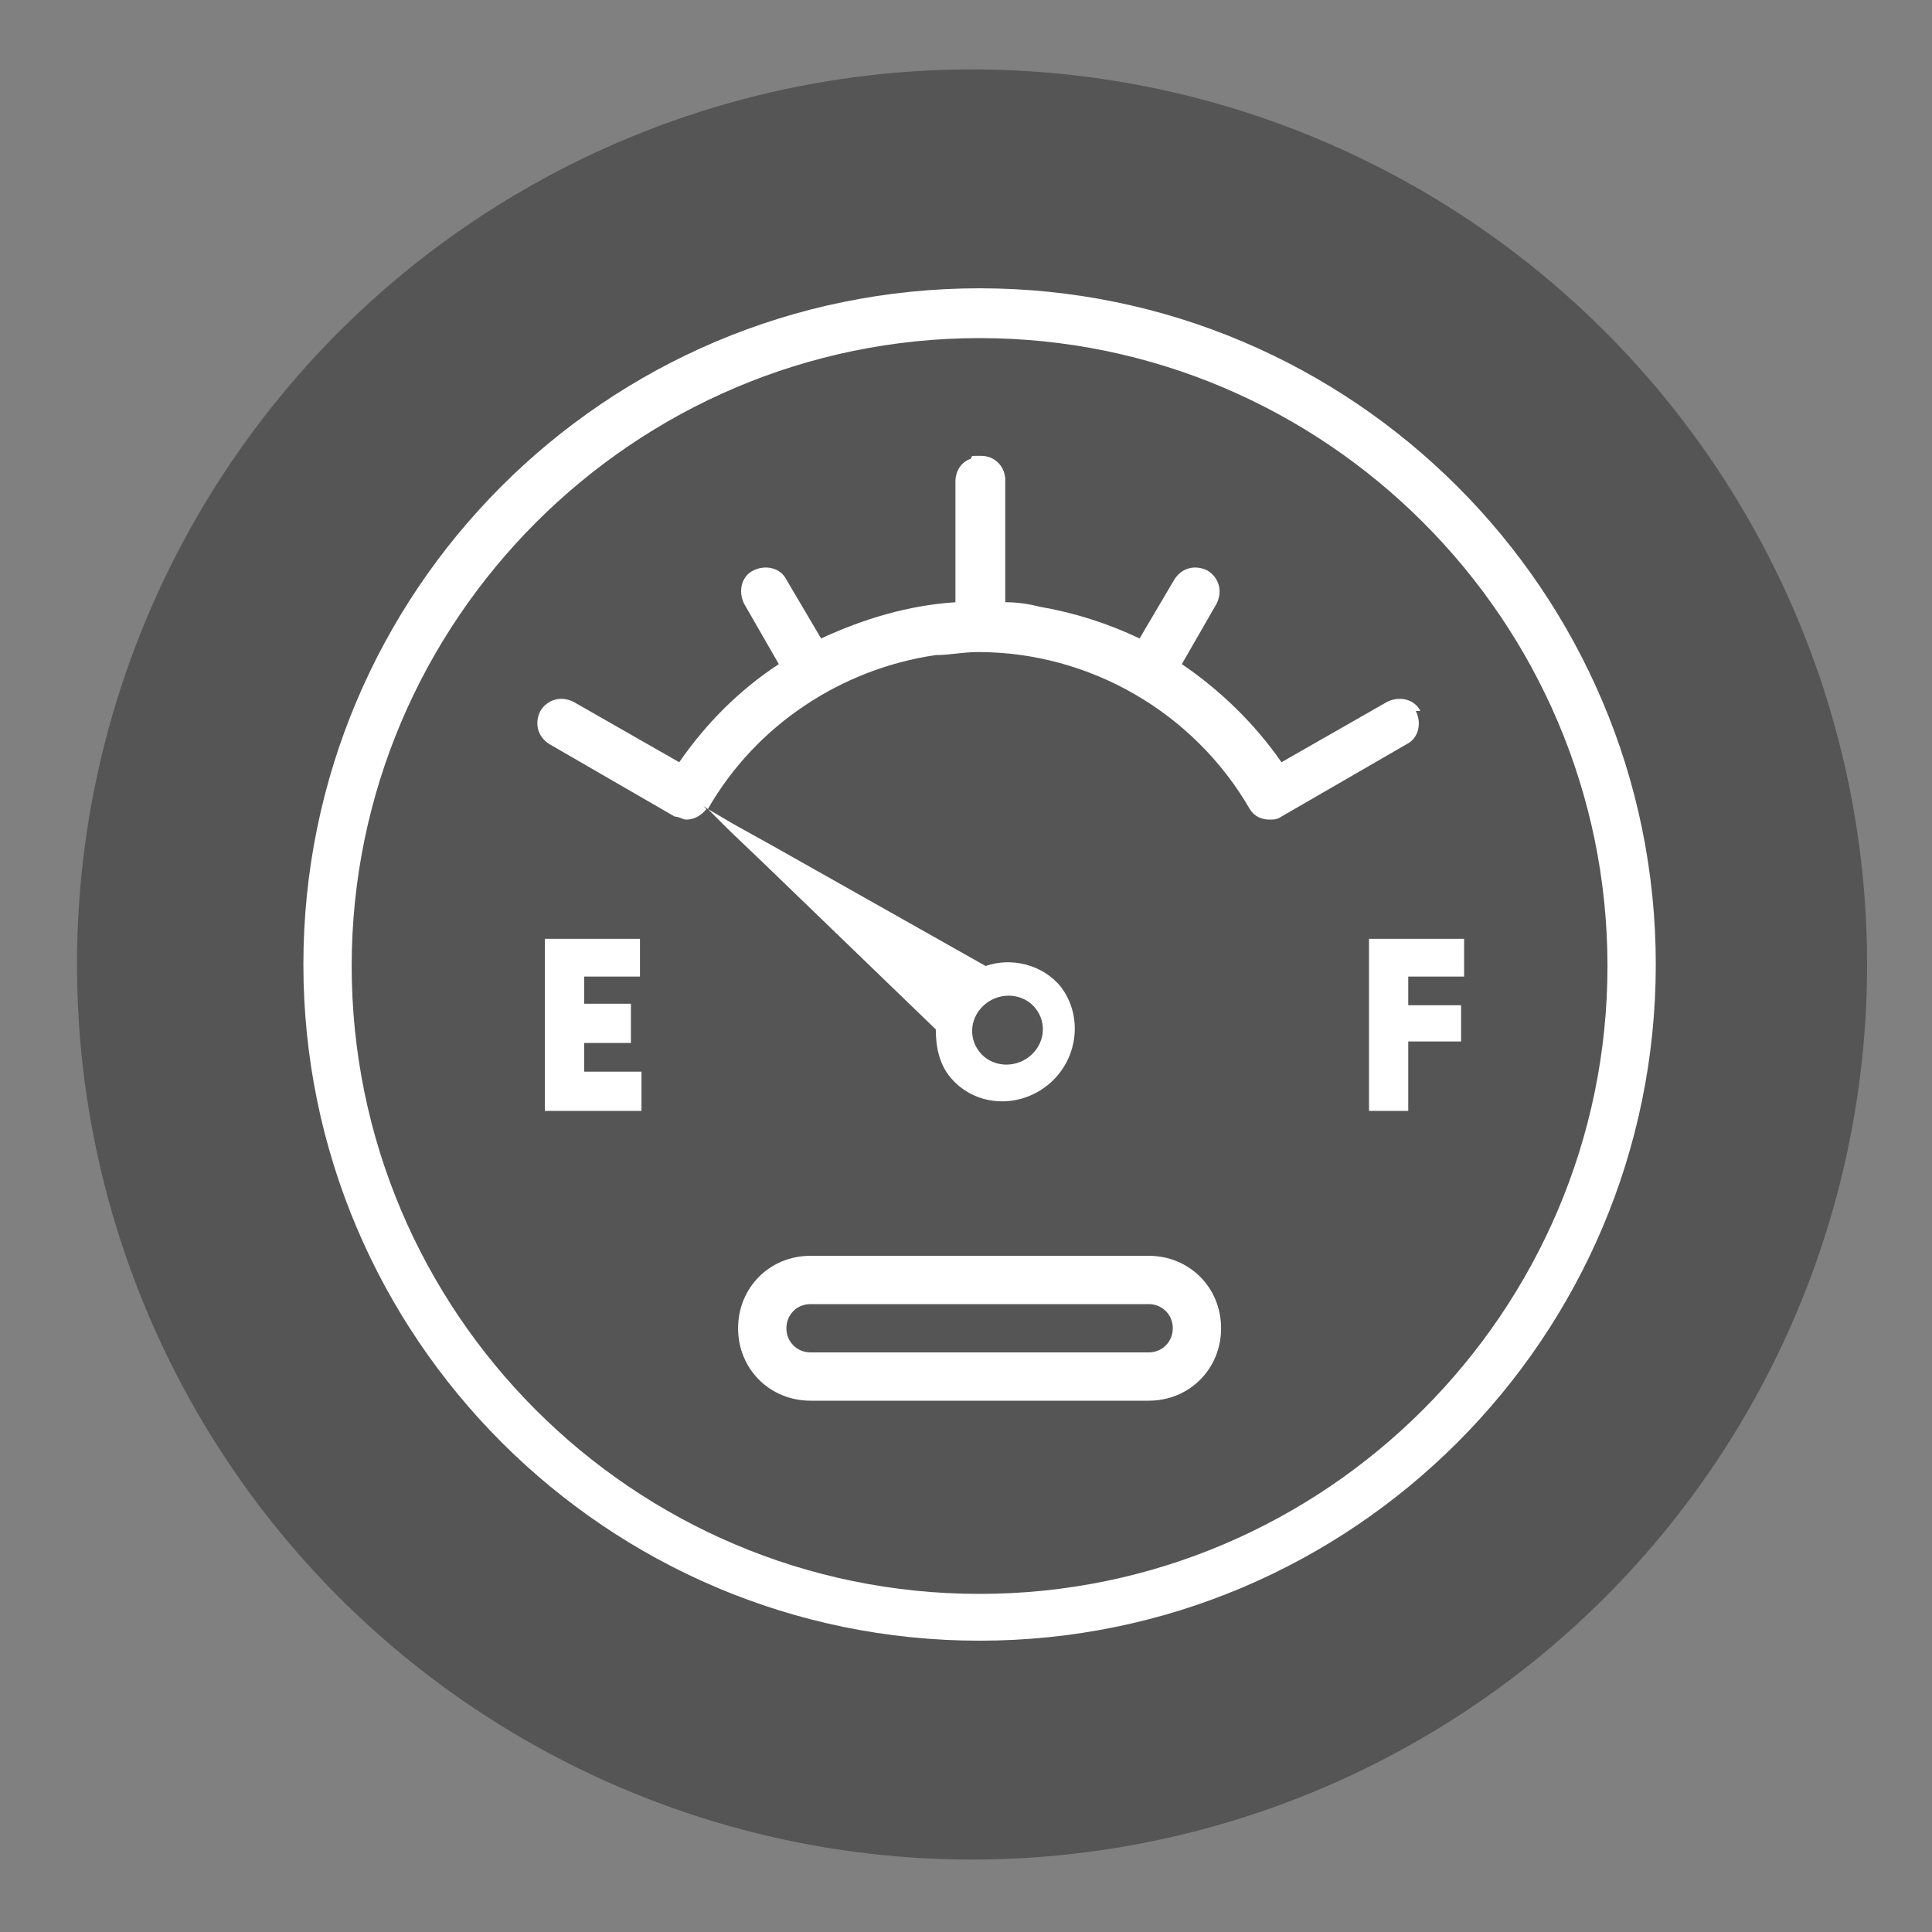
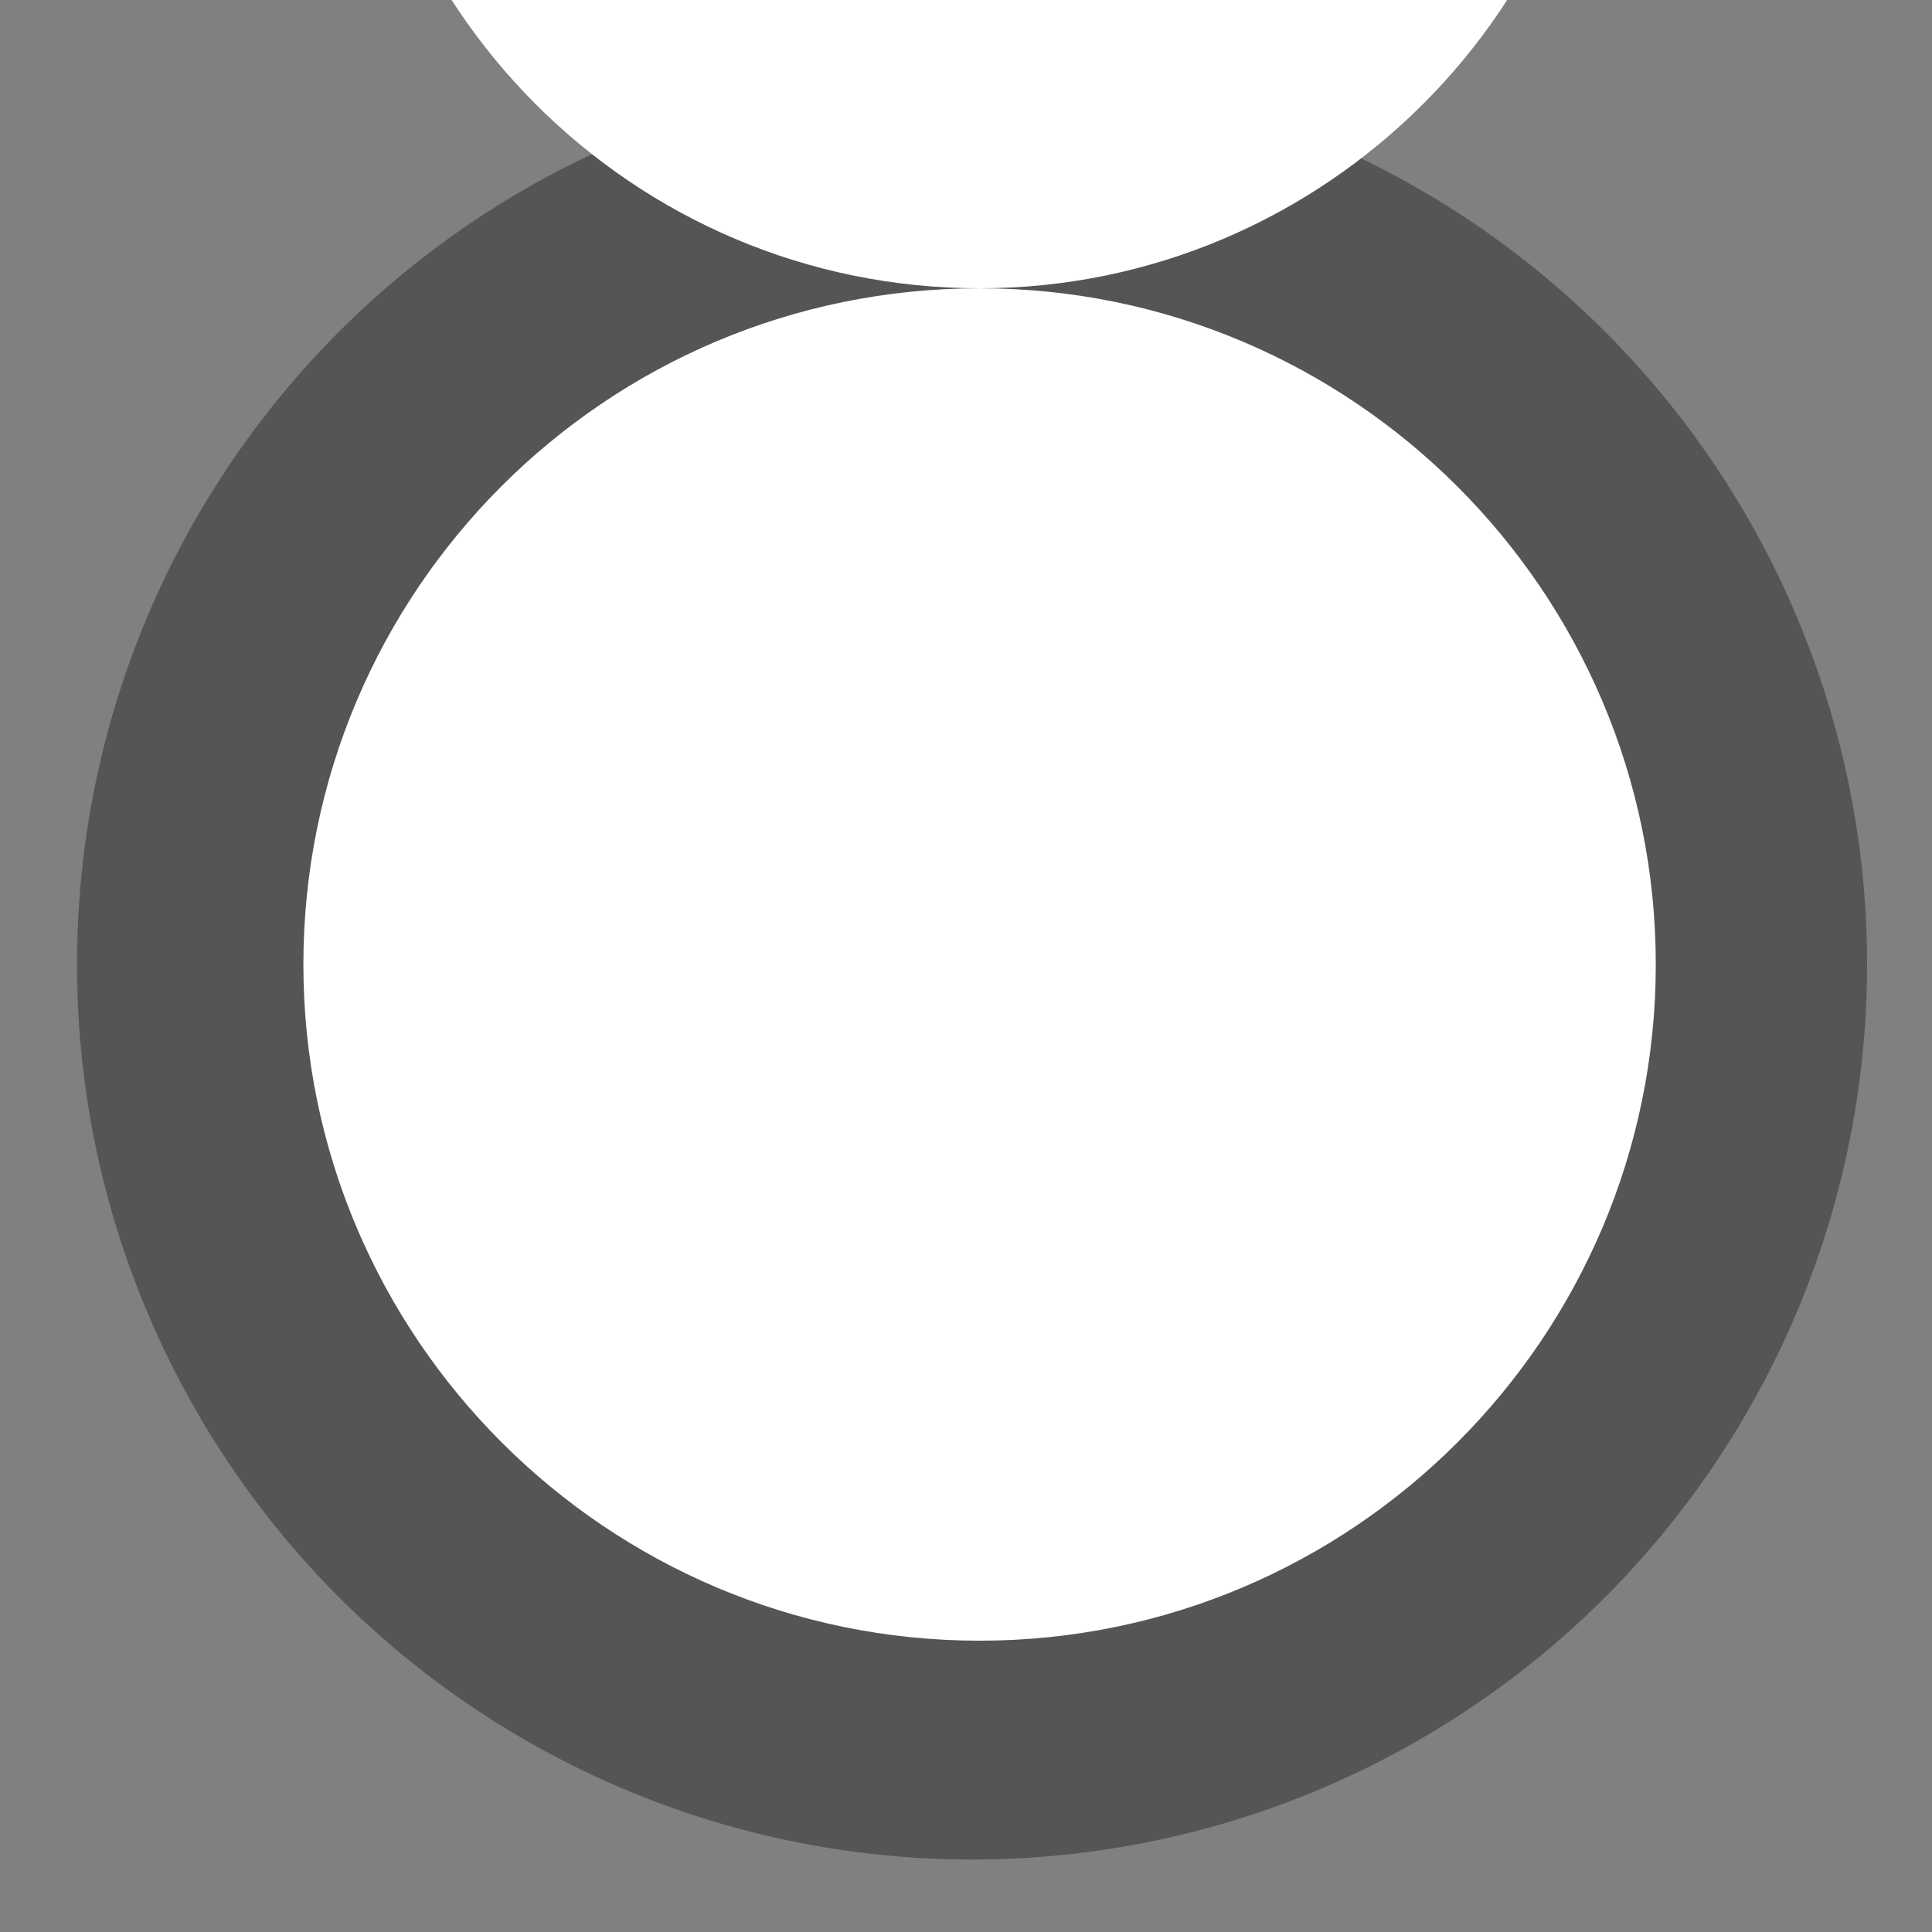
<svg xmlns="http://www.w3.org/2000/svg" id="_レイヤー_1" data-name="レイヤー_1" version="1.1" viewBox="0 0 128 128">
  <rect x="0" y="0" width="128" height="128" fill="#808080" stroke="none" />
  <g id="c">
    <circle cx="64.4" cy="63.9" r="59.3" fill="#555" />
  </g>
  <g id="_鍵" display="none">
    <path d="M73.8,76.1c1.5,2,2.4,4.5,2.4,7s-1.2,6.1-3.4,8.3l-14.3,14.2c-2.3,2.3-5.3,3.4-8.3,3.4s-6-1.1-8.3-3.4l-19-19c-4.6-4.6-4.6-12,0-16.6l14.2-14.2c4.2-4.2,10.8-4.5,15.4-1.1l-2.4,2.4c-1.4-.9-3-1.4-4.6-1.4s-4.3.8-5.9,2.5l-14.3,14.2c-3.3,3.3-3.3,8.6,0,11.9l19,19c3.3,3.3,8.6,3.3,11.9,0l14.2-14.2c1.6-1.6,2.5-3.7,2.5-5.9s-.5-3.3-1.4-4.6l2.4-2.4h0ZM104.1,30.9v9.5c0,.5-.2.9-.5,1.2l-7.1,7.1c-.7.6-1.7.6-2.4,0-.5-.5-2.1-.3-3.6,1.2s-1.7,3.1-1.2,3.6c.6.7.6,1.7,0,2.4l-7.1,7.1c-.6.6-1.7.6-2.4,0-.5-.5-2.1-.3-3.6,1.2-1.5,1.5-1.7,3.1-1.2,3.6s.7,1.7,0,2.4l-3.6,3.6-2.4,2.4-3.6,3.6c-.3.3-.7.5-1.2.5s-.9-.2-1.2-.5l-14.3-14.2c-.6-.7-.6-1.7,0-2.4l3.6-3.6,2.4-2.4,3.6-3.6c.3-.3.7-.5,1.2-.5s.9.2,1.2.5.7.3,1.2.2c.8,0,1.6-.6,2.4-1.3,1.4-1.4,1.7-3.1,1.2-3.6-.6-.7-.6-1.7,0-2.4l7.2-7.1c.6-.7,1.7-.7,2.4,0,.5.5,2.1.3,3.6-1.2,1.4-1.5,1.7-3.1,1.2-3.6-.7-.6-.7-1.7,0-2.4l7.1-7.1c.3-.3.7-.5,1.2-.5h9.5c.4,0,.9.2,1.2.5l4.8,4.7c.3.3.5.7.5,1.2h0ZM88.1,47.5c2.1-2.1,4.8-2.9,6.9-2.1l5.7-5.7v-8.1l-.7-.7-2.7,2.7-11.6,11.6-14.2,14.2-7.1,7.1-2.4,2.4-2.4,2.4,4.7,4.7,2.4-2.4,2.4-2.4,2.6-2.7c-.8-2,0-4.8,2.1-6.9,2.1-2.1,4.8-2.9,6.9-2.1l5.3-5.3c-.7-2,0-4.8,2.1-6.9v.2ZM59.9,56.7l-2.7,2.7-2.4,2.4-2.4,2.4,4.8,4.8,2.4-2.4,2.4-2.4,33-33,2.7-2.7-.7-.7h-8.1l-5.7,5.7c.8,2,0,4.8-2.1,6.9-2.1,2.1-4.8,2.9-6.9,2.1l-5.3,5.3c.7,2,0,4.8-2.1,6.9-1.2,1.2-2.7,2-4.1,2.3-1,.2-2,0-2.8-.2h0ZM42.3,76.3c2.4,4.2,5.7,7.6,9.9,9.9,1.7,1,2.9,2.7,3.2,4.7s-.4,4-1.8,5.5c-1.2,1.2-2.9,1.9-4.6,1.9s-1.9-.2-2.8-.6c-7-3.2-12.2-8.3-15.3-15.3-.4-.9-.6-1.8-.6-2.8,0-1.7.7-3.4,1.9-4.6,1.2-1.2,3.4-2.1,5.5-1.8,2,.3,3.7,1.4,4.6,3.2h0ZM39.3,77.9c-.4-.8-1.2-1.3-2.2-1.4s-1.9.2-2.7.9c-.9.9-1.1,2.4-.6,3.6,2.8,6.2,7.4,10.9,13.6,13.6,1.2.6,2.7.3,3.6-.6.7-.7,1-1.7.9-2.7,0-.9-.7-1.7-1.5-2.2-4.7-2.7-8.5-6.5-11.2-11.2h0Z" fill="#fff" />
  </g>
  <g id="_バッテリー" display="none">
    <path d="M43.1,31.1h-6v-1.5c0-.8.7-1.5,1.5-1.5h3c.8,0,1.5.7,1.5,1.5v1.5ZM46.1,35.6c0-.8-.7-1.5-1.5-1.5h-9.1c-.8,0-1.5.7-1.5,1.5v1.5h12.1v-1.5ZM94.5,35.6c0-.8-.7-1.5-1.5-1.5h-9.1c-.8,0-1.5.7-1.5,1.5v1.5h12.1v-1.5ZM91.5,29.6c0-.8-.7-1.5-1.5-1.5h-3c-.8,0-1.5.7-1.5,1.5v1.5h6v-1.5ZM86.9,67.4h-12.1c-.8,0-1.5.7-1.5,1.5s.7,1.5,1.5,1.5h12.1c.8,0,1.5-.7,1.5-1.5s-.7-1.5-1.5-1.5ZM97.5,43.2v3c0,.8-.7,1.5-1.5,1.5h-63.5c-.8,0-1.5-.7-1.5-1.5v-3c0-2.5,2-4.5,4.4-4.5h13.2c.6-1.8,2.2-3,4.1-3h23.1c1.9,0,3.5,1.3,4.1,3h13.2c2.4,0,4.4,2,4.4,4.5ZM94.5,43.2c0-.8-.6-1.5-1.4-1.5h-14.4c-.8,0-1.5-.7-1.5-1.5s-.6-1.5-1.4-1.5h-23.1c-.8,0-1.4.7-1.4,1.5s-.7,1.5-1.5,1.5h-14.4c-.8,0-1.4.7-1.4,1.5v1.5h60.5s0-1.5,0-1.5ZM31,49.2h66.5v39.3H31v-39.3ZM34,85.5h60.5v-33.3h-60.5v33.3ZM53.7,67.4h-4.5v-4.5c0-.8-.7-1.5-1.5-1.5s-1.5.7-1.5,1.5v4.5h-4.5c-.8,0-1.5.7-1.5,1.5s.7,1.5,1.5,1.5h4.5v4.5c0,.8.7,1.5,1.5,1.5s1.5-.7,1.5-1.5v-4.5h4.5c.8,0,1.5-.7,1.5-1.5s-.7-1.5-1.5-1.5ZM94.5,91.5h3v3c0,3.3-2.7,6-6,6h-54.4c-3.3,0-6-2.7-6-6v-3h63.5,0ZM94.5,94.6h-60.5c0,1.7,1.4,3,3,3h54.4c1.7,0,3-1.4,3-3h0Z" fill="#fff" />
  </g>
  <g id="_タイヤ" display="none">
    <path d="M103.3,56v1.4c-.2,3.1-.8,6.2-1.9,9.1l-.5,1.3-.6,1.3c-1.3,2.8-3.1,5.4-5.2,7.7l-2,2c-2.2,2-4.7,3.7-7.5,5v-3c1.6-.9,3.1-1.9,4.6-3.1l-1.8-1.8,3.8-3.8,1.8,1.8c1.2-1.5,2.3-3,3.1-4.7l-2.3-1,2.1-5,2.3,1c.6-1.8.9-3.7,1.1-5.6h-2.5v-5.4h2.5c-.2-1.9-.5-3.7-1.1-5.6l-2.3,1-2.1-5,2.3-1c-.9-1.7-1.9-3.3-3.1-4.7l-1.8,1.8-3.8-3.8,1.8-1.8c-1.5-1.2-3-2.3-4.7-3.2l-1,2.3-5-2.1,1-2.3c-1.8-.5-3.7-.9-5.6-1.1v2.5h-5.4v-2.5c-1.9.2-3.8.5-5.6,1.1l1,2.3-5,2.1-1-2.3c-1.7.9-3.3,2-4.7,3.2l1.8,1.8-3.8,3.8-1.8-1.8c-1.2,1.5-2.3,3-3.2,4.7l2.3,1-2,5-2.3-1c-.6,1.8-.9,3.7-1.1,5.6h2.5v5.4h-2.5c.2,1.9.5,3.8,1.1,5.6l2.3-1,2,5-2.3,1c.5,1,1.2,2,1.8,3h-3.2c-.6-1-1.2-2-1.7-3.1l-.6-1.3-.5-1.3c-1-2.9-1.7-6-1.8-9.1v-2.8c0-3.1.8-6.2,1.8-9.1l.5-1.3.6-1.3c1.3-2.8,3.1-5.4,5.2-7.7l.9-1,1.9,1.9-1.9-1.9,1-.9c2.3-2.1,4.9-3.8,7.7-5.2l1.3-.6,1.3-.5c2.9-1,6-1.7,9.1-1.8h2.8c3.1.1,6.2.8,9.1,1.8l1.3.5,1.3.6c2.8,1.3,5.4,3.1,7.7,5.2l2,2c2.1,2.3,3.8,4.9,5.2,7.7l.6,1.3.5,1.3c1,2.9,1.7,6,1.8,9.1v1.4h.4ZM91.2,56c0,7.4-4.3,13.8-10.5,16.8-.9-.4-2-.6-3.1-.6h-14.9c-5.5-3.3-9.3-9.3-9.3-16.2,0-10.4,8.4-18.8,18.8-18.8s18.8,8.5,18.8,18.8h.2ZM88.5,55.7v.6-.6ZM84.7,45.6h0l-7.7,7.7h0c.2.4.5.9.6,1.4h10.9c-.3-3.4-1.7-6.6-3.8-9.1ZM73.7,40h0v10.9h0c.5,0,.9.3,1.4.6l7.7-7.7c-2.5-2.1-5.6-3.5-9.1-3.8ZM72.4,39.9h-.3.6-.3ZM62,43.7h0l7.7,7.7h0c.4-.3.9-.5,1.4-.6v-10.9c-3.4.3-6.6,1.7-9.1,3.8ZM56.3,54.7h10.9c0-.5.3-.9.5-1.4h0l-7.7-7.7h0c-2.1,2.5-3.5,5.6-3.8,9h.1ZM60.1,66.5h0l7.7-7.7c-.3-.4-.4-.9-.6-1.4h-10.9c.3,3.4,1.7,6.6,3.8,9.1ZM71,72.1v-10.9c-.5,0-.9-.3-1.4-.6h0l-7.7,7.7h0c2.5,2.1,5.6,3.5,9.1,3.8ZM82.8,68.4l-7.7-7.7c-.4.3-.9.5-1.4.6h0v10.9h0c3.4-.3,6.6-1.7,9.1-3.8ZM88.5,57.4h-10.9c0,.5-.3.9-.6,1.4h0l7.7,7.7h0c2.1-2.5,3.5-5.6,3.8-9.1ZM83,79.3c0,.3,0,.7,0,1v13.5c0,3-2.4,5.4-5.4,5.4H29.1c-2.9,0-5.2-2.5-5.2-5.4v-13.5c0-2.9,2.3-5.3,5.2-5.4h48.6c2.6,0,4.8,1.9,5.3,4.4ZM26.6,85.7h53.8v-5.3h0c0-1.5-1.2-2.7-2.7-2.7h-1.2l2.4,4.8-2.4,1.2-3-6h-7.8l2.4,4.8-2.2,1.1h-.2c0,0,0,0,0,0l-.9-1.9-.6-1.3-1.3-2.6h-7.8l.5,1,1.9,3.8-.6.3-1.8.9-1.6-3.2-1.4-2.8h-7.8l2.4,4.8-2.4,1.2-3-6h-7.8l2.4,4.8-2.4,1.2-3-6h-1.3c-1.4,0-2.5,1.2-2.5,2.7v5.4-.2ZM80.4,88.4H26.6v5.4c0,1.5,1.2,2.7,2.6,2.7h1.3l3-6,2.4,1.2-2.4,4.8h7.8l3-6,2.4,1.2-2.4,4.8h7.8l3-6,2.4,1.2-2.4,4.8h7.8l3-6,2.4,1.2-2.4,4.8h7.8l3-6,2.4,1.2-2.4,4.8h1.2c1.5,0,2.7-1.2,2.7-2.7v-5.4h-.2Z" fill="#fff" />
  </g>
  <g id="_ガス欠">
    <g>
-       <path d="M76.1,83.2h-22.4c-2.7,0-4.8,2.1-4.8,4.8s2.1,4.8,4.8,4.8h22.4c2.7,0,4.8-2.1,4.8-4.8s-2.1-4.8-4.8-4.8ZM76.1,89.6h-22.4c-.9,0-1.6-.7-1.6-1.6s.7-1.6,1.6-1.6h22.4c.9,0,1.6.7,1.6,1.6s-.7,1.6-1.6,1.6Z" fill="#fff" />
      <polygon points="38.7 69.1 41.8 69.1 41.8 66.5 38.7 66.5 38.7 64.7 42.4 64.7 42.4 62.2 36.1 62.2 36.1 73.6 42.5 73.6 42.5 71 38.7 71 38.7 69.1" fill="#fff" />
-       <path d="M64.9,19.1c-24.8,0-44.8,20.1-44.8,44.8s20.1,44.8,44.8,44.8,44.8-20.1,44.8-44.8-20.1-44.8-44.8-44.8ZM64.9,105.6c-23,0-41.6-18.7-41.6-41.6s18.7-41.6,41.6-41.6,41.6,18.7,41.6,41.6-18.7,41.6-41.6,41.6Z" fill="#fff" />
+       <path d="M64.9,19.1c-24.8,0-44.8,20.1-44.8,44.8s20.1,44.8,44.8,44.8,44.8-20.1,44.8-44.8-20.1-44.8-44.8-44.8Zc-23,0-41.6-18.7-41.6-41.6s18.7-41.6,41.6-41.6,41.6,18.7,41.6,41.6-18.7,41.6-41.6,41.6Z" fill="#fff" />
      <polygon points="97 64.7 97 62.2 90.7 62.2 90.7 73.6 93.3 73.6 93.3 69 96.8 69 96.8 66.6 93.3 66.6 93.3 64.7 97 64.7" fill="#fff" />
      <path d="M94.1,47.1c-.4-.8-1.4-1-2.2-.6l-7,4c-1.8-2.6-4.1-4.8-6.6-6.5h0l2.3-4c.4-.8.2-1.7-.6-2.2-.8-.4-1.7-.2-2.2.6l-2.3,3.9c-2.1-1-4.3-1.7-6.6-2.1h0c-.8-.2-1.5-.3-2.3-.3v-8.1c0-.9-.7-1.6-1.6-1.6s-.5,0-.7.2c-.6.2-1,.8-1,1.5v8c-3.1.2-6.1,1.1-8.9,2.4l-2.3-3.9c-.4-.8-1.4-1-2.2-.6s-1,1.4-.6,2.2l2.3,4h0c-2.6,1.7-4.8,3.9-6.6,6.5l-7-4c-.8-.4-1.7-.2-2.2.6-.4.8-.2,1.7.6,2.2l8.3,4.8c.3,0,.5.2.8.2s0,0,0,0h0c.5,0,1-.3,1.3-.7l-.2-.2.3.2h0c3.2-5.6,8.9-9.3,15.1-10.2h0c.9,0,1.8-.2,2.8-.2,7.4,0,14.3,4,18,10.4h0c.3.5.8.7,1.3.7s0,0,0,0h0c.3,0,.5,0,.8-.2l8.3-4.8c.8-.4,1-1.4.6-2.2h.3Z" fill="#fff" />
      <path d="M46.9,53.6l1.4,1.4,2.2,2.1,11.5,11.1c0,1.1.2,2.2.9,3.1,1.6,2,4.5,2.2,6.5.6s2.4-4.5.9-6.5c-1.2-1.5-3.3-2-5-1.4l-14-7.9-2.7-1.5-1.7-1h0ZM65.3,66.5c1-.8,2.5-.7,3.3.3s.6,2.4-.4,3.2c-1,.8-2.5.7-3.3-.3s-.6-2.4.4-3.2Z" fill="#fff" />
    </g>
  </g>
  <g id="_レッカー" display="none">
    <path d="M18.9,77.1c-1.1,1.5-1.8,3.2-2,5.1h-3.5c-1,0-1.7-.7-1.7-1.7v-1.7c0-1,.7-1.7,1.7-1.7h5.6-.1ZM38.4,77.1c1.1,1.5,1.8,3.2,2,5.1h44.6c.3-1.9,1-3.6,2-5.1h-48.6ZM118.9,77.1h-12.4c1.1,1.5,1.8,3.2,2,5.1h10.4c1,0,1.7-.7,1.7-1.7v-1.7c0-1-.7-1.7-1.7-1.7ZM76.3,75.4h12.1c2.1-2.1,5.1-3.4,8.3-3.4h-18.7v-34.1h15.8c1.1,0,2.1.6,2.5,1.7l5.7,14.3c0,.4.4.7.8.9l9.7,4.9c1.8.9,2.9,2.7,2.9,4.7v7.6h-18.7c3.2,0,6.2,1.3,8.3,3.4h12.1c1,0,1.7-.7,1.7-1.7v-9.3c0-3.3-1.8-6.3-4.8-7.8l-9.2-4.6-5.5-13.7c-1-2.3-3.2-3.8-5.7-3.8h-17.5c-1,0-1.7.7-1.7,1.7v37.5c0,1,.7,1.7,1.7,1.7h.2ZM94.5,39.6l5.4,13.6-3.1,3.4h-17v-17h14.7ZM97,52.7l-4.2-10.5h-10.5v11.9h13.4s1.3-1.4,1.3-1.4ZM38.7,82.2c0,.5.2,1.1.2,1.7,0,5.7-4.6,10.2-10.2,10.2s-10.2-4.6-10.2-10.2,0-1.2.2-1.7c.3-1.9,1.2-3.7,2.5-5.1,1.8-2.1,4.6-3.4,7.6-3.4s5.8,1.3,7.6,3.4c1.3,1.4,2.1,3.2,2.5,5.1h-.2ZM33.8,83.9c0-.6,0-1.2-.3-1.7-.7-2-2.6-3.4-4.8-3.4s-4.1,1.4-4.8,3.4c-.2.5-.3,1.1-.3,1.7,0,2.8,2.3,5.1,5.1,5.1s5.1-2.3,5.1-5.1ZM106.8,82.2c0,.5.2,1.1.2,1.7,0,5.7-4.6,10.2-10.2,10.2s-10.2-4.6-10.2-10.2,0-1.2.2-1.7c.3-1.9,1.2-3.7,2.5-5.1.5-.6,1.2-1.2,1.9-1.7,1.6-1.1,3.6-1.7,5.7-1.7s4,.6,5.7,1.7c.7.5,1.4,1.1,1.9,1.7,1.3,1.4,2.1,3.2,2.5,5.1h-.2ZM101.9,83.9c0-.6,0-1.2-.3-1.7-.7-2-2.6-3.4-4.8-3.4s-4.1,1.4-4.8,3.4c-.2.5-.3,1.1-.3,1.7,0,2.8,2.3,5.1,5.1,5.1s5.1-2.3,5.1-5.1h0ZM34.7,73.7h38.2v-3.4H9.1c-.5,0-.9.4-.9.9v1.7c0,.5.4.9.9.9h25.7-.1ZM23,48.4h0c-.5-.5-.9-1.4-.9-2.2,0-1.5,1-2.7,2.3-3v-7.7l-4.3-3v-4.7h8l8.3,5.9h0l27.4,11,.9-3.3h6.4v27.3h-10.2v-6.9l-34.9-24.9v6.5c1.3.3,2.3,1.6,2.3,3s-.4,1.7-1,2.2h0l-3.6,3.6c-.7.7-.7,1.7,0,2.4s1.7.7,2.4,0l3.6-3.6c.3.7.5,1.4.5,2.2,0,2.8-2.3,5.1-5.1,5.1s-5.1-2.3-5.1-5.1,1.2-3.7,2.9-4.6v-.2ZM24.1,31.1l36.9,26.3v-1.2l.2-.7-32.3-23.1h0l-.5-.2h0c0,0-1.3-1.1-1.3-1.1h-3ZM67.8,44.7h-.4l-2.4,9.4-.7,2.8v8.3h3.4v-20.4h0ZM42.3,37.8l19.8,14.2,1.4-5.7-21.2-8.5ZM23.8,46.2c0,.8.7,1.4,1.5,1.4s1.5-.6,1.5-1.4-.7-1.5-1.5-1.5-1.5.6-1.5,1.5ZM52.5,87.3h17v-3.4h-17v3.4Z" />
  </g>
  <g id="_エンジン" display="none">
    <path d="M119.3,55v46.2h-37.2c.4-1.2.6-2.5.6-3.9h32.7v-38.5h-10.4c-6.5,0-12.9,2.5-18,7l-7.8,5.7-28.7,7c-2.6.6-4.5,3.3-4.5,6.4v8.8c0,2.3,2.9,3.6,5.8,3.6h3.9c0,1.3.2,2.7.6,3.9h-4.4c-4.7,0-9.6-2.6-9.6-7.5v-8.8c0-4.9,3.1-9.1,7.5-10.2l23.1-5.7-18.5-18.5c-.8-.8-.8-2,0-2.7.8-.8,2-.8,2.7,0l20.2,20.2.7-.2,6.6-5c5.7-5,13-7.8,20.4-7.8,0,0,14.3,0,14.3,0ZM78.8,97.4c0,1.4-.3,2.7-.8,3.9-1.5,3.4-4.9,5.8-8.8,5.8s-7.3-2.4-8.8-5.8c-.5-1.2-.8-2.5-.8-3.9,0-5.3,4.3-9.6,9.6-9.6s9.6,4.3,9.6,9.6ZM75,97.4c0-3.2-2.6-5.8-5.8-5.8s-5.8,2.6-5.8,5.8.6,2.9,1.5,3.9c1,1.2,2.6,1.9,4.3,1.9s3.2-.7,4.3-1.9c.9-1,1.5-2.4,1.5-3.9ZM85.2,73c-.2-.5-.2-1.1.2-1.5.3-.4,8.9-10.4,21.8-10.4h4.2c.8,0,1.4.6,1.4,1.4v9.9c0,.8-.6,1.5-1.4,1.5h-24.9c-.6,0-1.1-.3-1.3-.8h0ZM90,70.9h19.9v-7h-2.8c-7.8,0-13.9,4.2-17.1,7ZM46.3,74.9l-10.6-2.4c-.9-.2-1.7-.7-2.3-1.5l-2.4-3.3c-1.7,1.8-4.4,4.8-5.6,7-.3.5-.1.9-.1.9l3.3,5.7c.8,1.3,1,3,.6,4.4l-5.3,17.1c-.4,1.5-1.5,2.8-2.9,3.5-.8.5-1.8.7-2.7.7s-1.2,0-1.8-.3c-2.9-1-4.5-4.1-3.7-7.2l3.8-13.7c.2-.5,0-1-.2-1.5l-5-8.7c-1.7-2.9-1.7-6.6,0-9.6l11.1-13.2c.8-1.5,2.4-2.7,4.4-3.2s4-.2,5.7.9c2.4,1.2,6.9,8.2,8.7,11.3l7.4,1.7c3,.7,5,3.5,4.7,6.4-.2,1.6-1.1,3.1-2.4,4-1.3.9-3,1.3-4.6.9h-.1ZM36.6,68.8l10.6,2.4c.5,0,1.1,0,1.5-.3s.7-.8.8-1.3c0-1-.6-1.9-1.7-2.2l-8.2-1.8c-.5,0-1-.4-1.2-.8-2.8-4.6-6.6-10-7.8-10.6-.7-.4-1.3-.6-2-.6h-.8c-.9.2-1.7.8-2.2,1.7l-11.1,13.2c-.8,1.5-.8,3.7.3,5.4l5,8.7c.8,1.3,1,2.9.6,4.4l-3.8,13.7c-.3,1.1.2,2.2,1.2,2.6.5.2,1,0,1.5-.2.5-.2.8-.7,1-1.2l5.3-17.1c.1-.4,0-1-.2-1.4l-3.3-5.7c-.6-1-1-2.9,0-4.7,2.1-3.8,7.6-9.3,7.8-9.6.4-.4,1-.6,1.5-.5.5,0,1.1.3,1.4.8l3.7,5.2h0ZM31.9,45.2c0-4.2,3.5-7.7,7.7-7.7s7.7,3.5,7.7,7.7-3.4,7.7-7.7,7.7-7.7-3.4-7.7-7.7ZM35.8,45.2c0,2.2,1.7,3.9,3.9,3.9s3.9-1.7,3.9-3.9-1.7-3.9-3.9-3.9-3.9,1.7-3.9,3.9ZM83.9,51.8c1.1,0,2.3.2,3.2.9.6.5,1.5.4,2-.3.5-.6.4-1.5-.3-2-1.5-1.2-3.4-1.7-5.3-1.5s-3.6,1.2-4.8,2.7c-1.2,1.5-1.7,3.4-1.5,5.3.2,1.9,1.2,3.6,2.7,4.8.3.2.6.3.9.3s.9-.2,1.1-.6c.5-.6.4-1.5-.3-2-.9-.7-1.5-1.7-1.6-2.9,0-1.1.2-2.3.9-3.2.7-.9,1.7-1.5,2.9-1.6h.1ZM68.6,32c-1.4,1.6-2.2,3.7-1.8,6,.3,1.9,1.3,3.6,2.9,4.7,1.2.9,2.7,1.4,4.2,1.4s0,0,0,0c-.2.5-.4,1.1-.5,1.7-.3,1.9,0,3.8,1.2,5.4.3.4.7.6,1.2.6s.6,0,.8-.3c.7-.5.8-1.4.3-2-.7-.9-.9-2.1-.7-3.2.2-1.1.8-2.1,1.8-2.8.9-.7,2.1-.9,3.2-.7s2.1.8,2.8,1.8c.5.7,1.4.8,2,.3.7-.5.8-1.4.3-2-1.1-1.6-2.8-2.6-4.7-3-1.9-.3-3.8,0-5.4,1.2-.2,0-.4.3-.6.5-.3-.3-.8-.5-1.3-.5-1.1.2-2.3,0-3.2-.8-.9-.7-1.6-1.7-1.7-2.8-.4-2.4,1.2-4.6,3.6-5,.8,0,1.3-.9,1.2-1.7,0-.8-.9-1.3-1.7-1.2-.7.1-1.3.3-1.9.6,0-.2-.2-.3-.4-.4-2-1.3-2.5-4-1.2-6s4-2.5,6-1.2c0,0,.3.2.5.2-.3.8-.5,1.6-.5,2.5s.6,1.4,1.4,1.4,1.4-.6,1.4-1.4c0-2.4,1.9-4.3,4.3-4.3s4.3,1.9,4.3,4.3.2.8.4,1c-.6.3-1.2.6-1.8,1-.6.5-.7,1.4-.2,2s1.4.7,2,.2c.9-.7,2-1,3.2-.9,1.1.1,2.2.7,2.9,1.6.7.9,1,2,.9,3.2,0,1.1-.7,2.2-1.6,2.9,0,0-.3.3-.4.4-2-.5-4.2-.2-6,1-.7.5-.8,1.4-.4,2,.5.7,1.4.8,2,.4,2-1.4,4.7-.9,6,1.1,1.4,2,.9,4.7-1.1,6-.7.5-.8,1.4-.4,2,.3.4.7.6,1.2.6s.6,0,.8-.3c3.3-2.3,4.1-6.8,1.8-10.1-.4-.6-.9-1-1.4-1.5,1.2-1.1,2-2.6,2.2-4.3.2-1.9-.3-3.8-1.5-5.3s-2.9-2.5-4.8-2.7h-1.2c0-.2,0-.3,0-.5,0-4-3.2-7.2-7.2-7.2s-4,1-5.4,2.4c0,0-.2-.2-.3-.3-3.3-2.2-7.8-1.3-10,2-2.1,3.2-1.3,7.5,1.7,9.8l.6.2Z" />
  </g>
</svg>